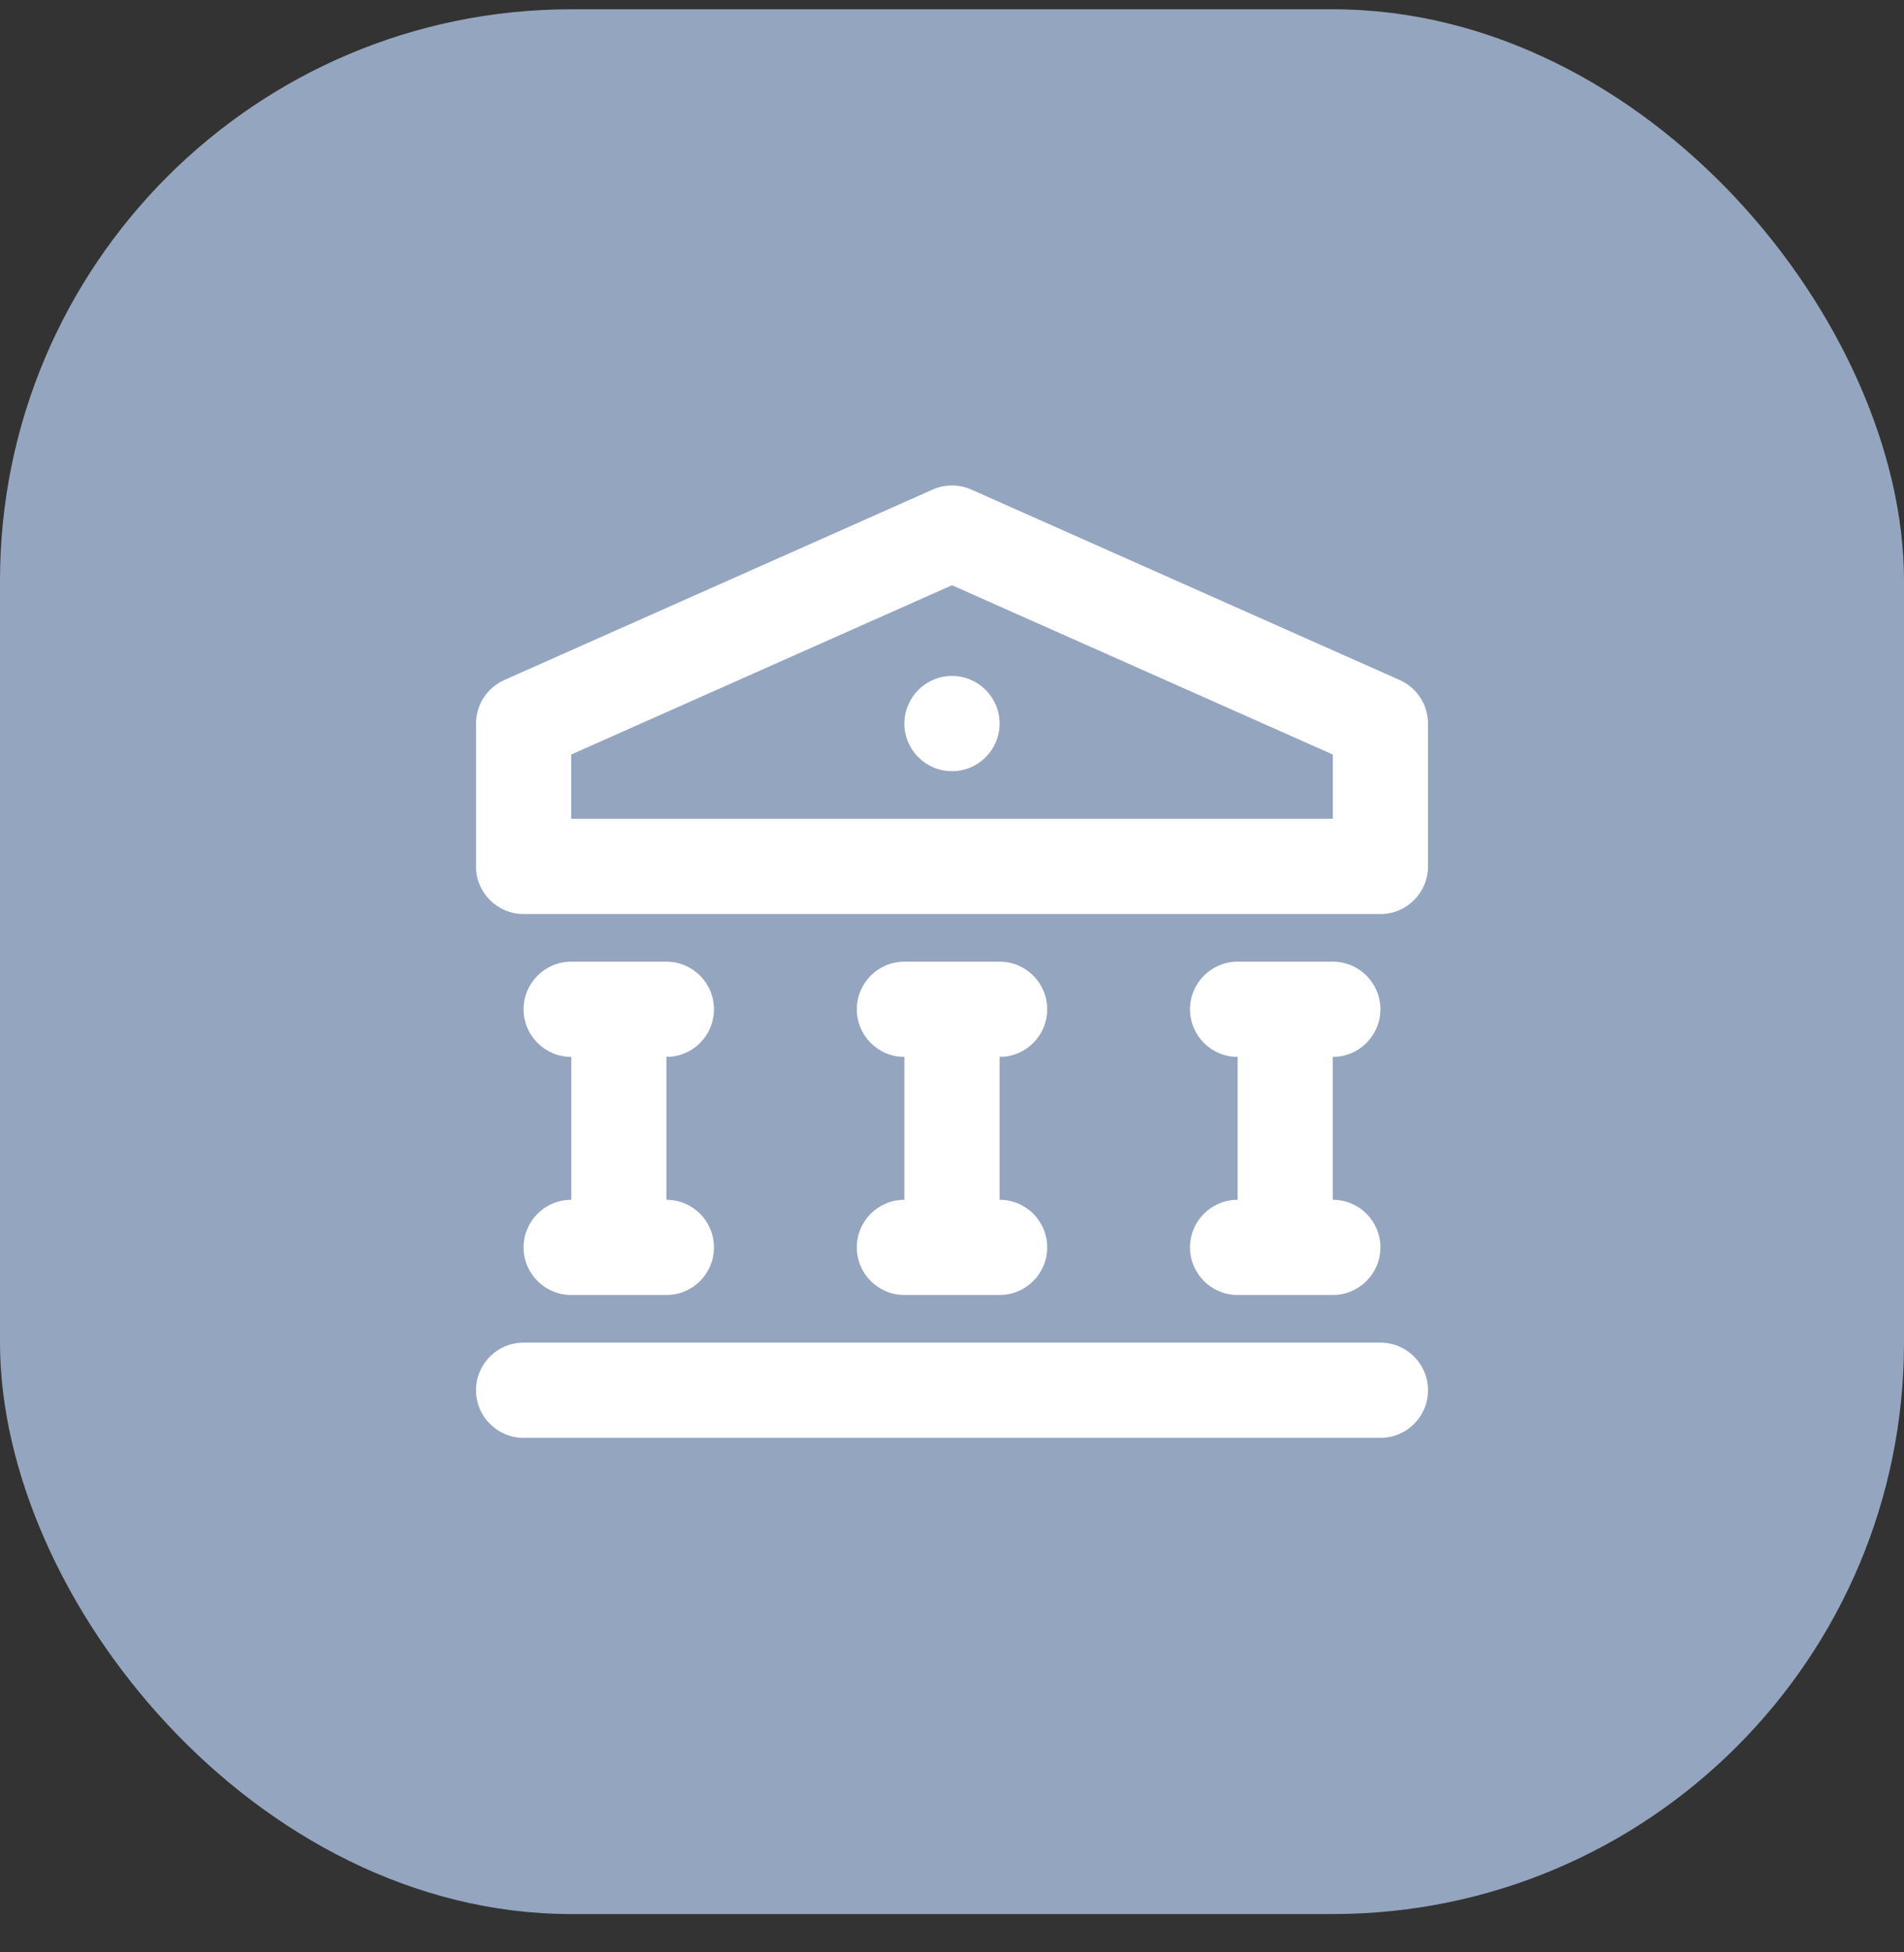
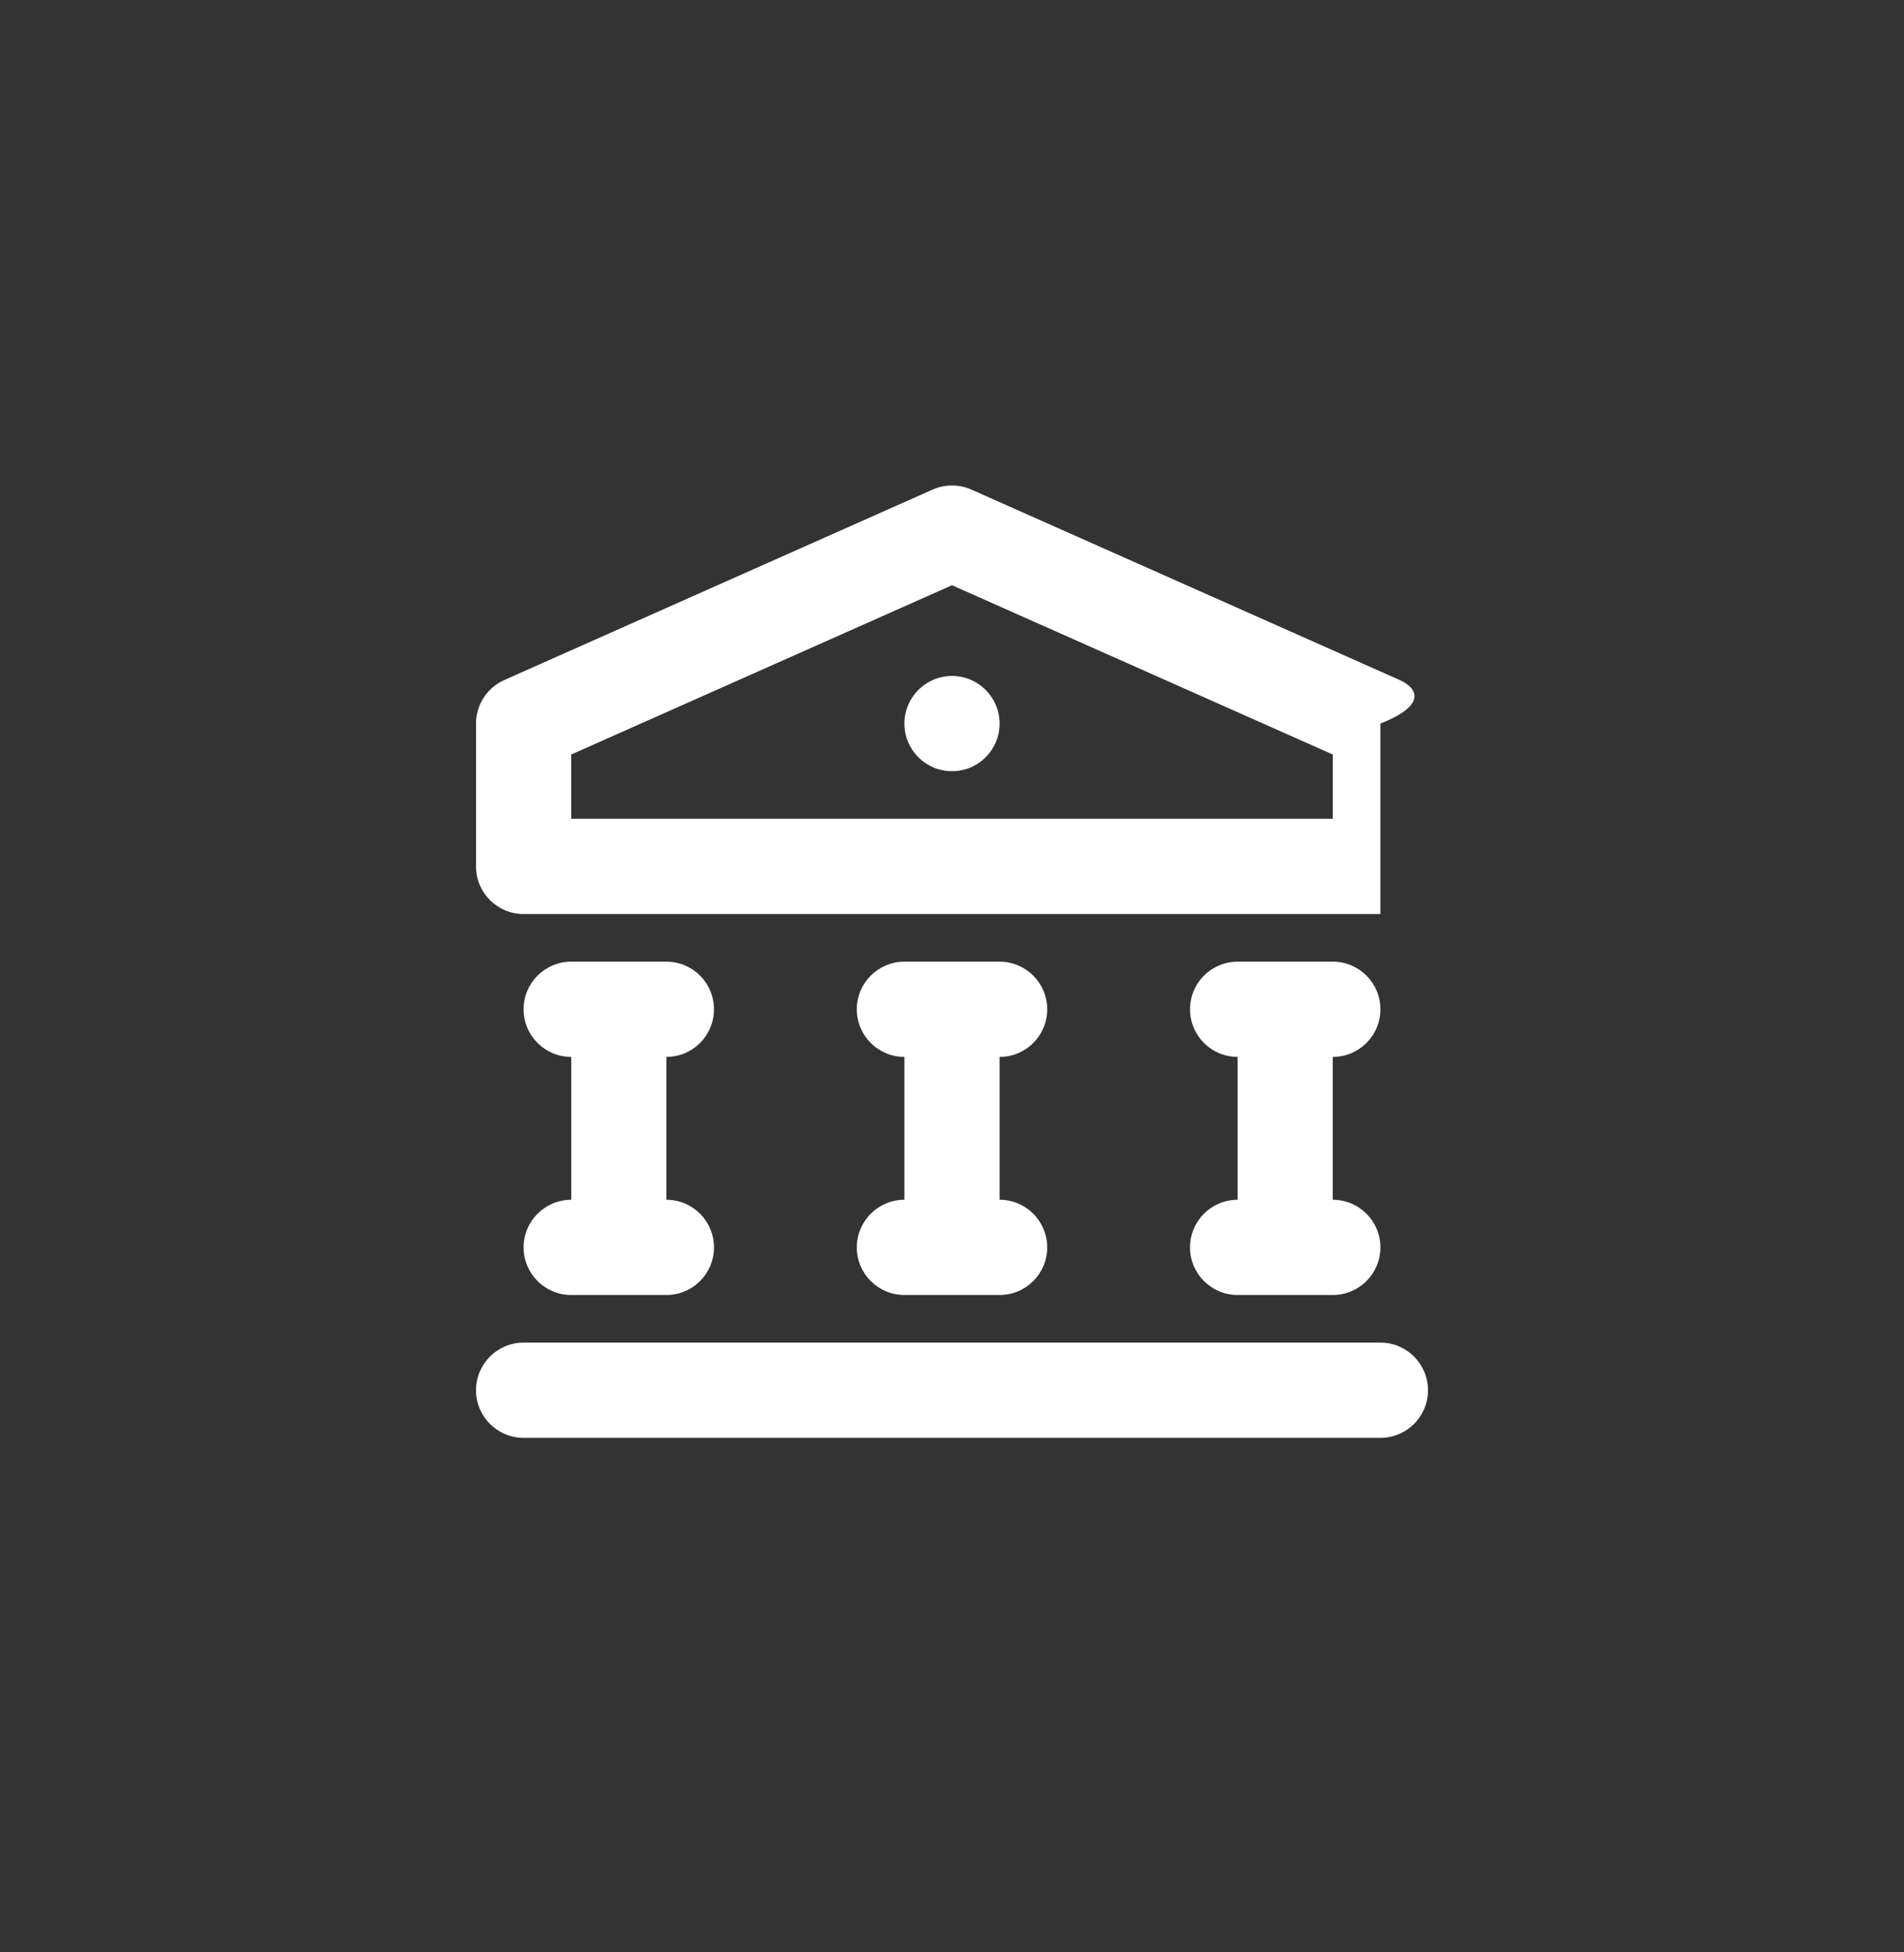
<svg xmlns="http://www.w3.org/2000/svg" width="40" height="41" viewBox="0 0 40 41" fill="none">
  <rect x="0" y="0" width="40" height="41" fill="#333333" stroke="none" />
-   <rect y="0.195" width="40" height="40" rx="12" fill="#94A5BF" />
  <path d="M20 16.195C20.552 16.195 21 15.748 21 15.195C21 14.643 20.552 14.195 20 14.195C19.448 14.195 19 14.643 19 15.195C19 15.748 19.448 16.195 20 16.195Z" fill="white" />
-   <path d="M20.406 10.281C20.148 10.167 19.852 10.167 19.594 10.281L10.594 14.281C10.233 14.442 10 14.8 10 15.195V18.195C10 18.748 10.448 19.195 11 19.195H29C29.552 19.195 30 18.748 30 18.195V15.195C30 14.8 29.767 14.442 29.406 14.281L20.406 10.281ZM12 17.195V15.845L20 12.29L28 15.845V17.195H12Z" fill="white" />
+   <path d="M20.406 10.281C20.148 10.167 19.852 10.167 19.594 10.281L10.594 14.281C10.233 14.442 10 14.8 10 15.195V18.195C10 18.748 10.448 19.195 11 19.195H29V15.195C30 14.8 29.767 14.442 29.406 14.281L20.406 10.281ZM12 17.195V15.845L20 12.29L28 15.845V17.195H12Z" fill="white" />
  <path d="M12 20.195C11.448 20.195 11 20.643 11 21.195C11 21.748 11.448 22.195 12 22.195V25.195C11.448 25.195 11 25.643 11 26.195C11 26.748 11.448 27.195 12 27.195H14C14.552 27.195 15 26.748 15 26.195C15 25.643 14.552 25.195 14 25.195V22.195C14.552 22.195 15 21.748 15 21.195C15 20.643 14.552 20.195 14 20.195H12Z" fill="white" />
  <path d="M19 20.195C18.448 20.195 18 20.643 18 21.195C18 21.748 18.448 22.195 19 22.195V25.195C18.448 25.195 18 25.643 18 26.195C18 26.748 18.448 27.195 19 27.195H21C21.552 27.195 22 26.748 22 26.195C22 25.643 21.552 25.195 21 25.195V22.195C21.552 22.195 22 21.748 22 21.195C22 20.643 21.552 20.195 21 20.195H19Z" fill="white" />
  <path d="M26 20.195C25.448 20.195 25 20.643 25 21.195C25 21.748 25.448 22.195 26 22.195V25.195C25.448 25.195 25 25.643 25 26.195C25 26.748 25.448 27.195 26 27.195H28C28.552 27.195 29 26.748 29 26.195C29 25.643 28.552 25.195 28 25.195V22.195C28.552 22.195 29 21.748 29 21.195C29 20.643 28.552 20.195 28 20.195H26Z" fill="white" />
  <path d="M11 28.195C10.448 28.195 10 28.643 10 29.195C10 29.748 10.448 30.195 11 30.195H29C29.552 30.195 30 29.748 30 29.195C30 28.643 29.552 28.195 29 28.195H11Z" fill="white" />
</svg>